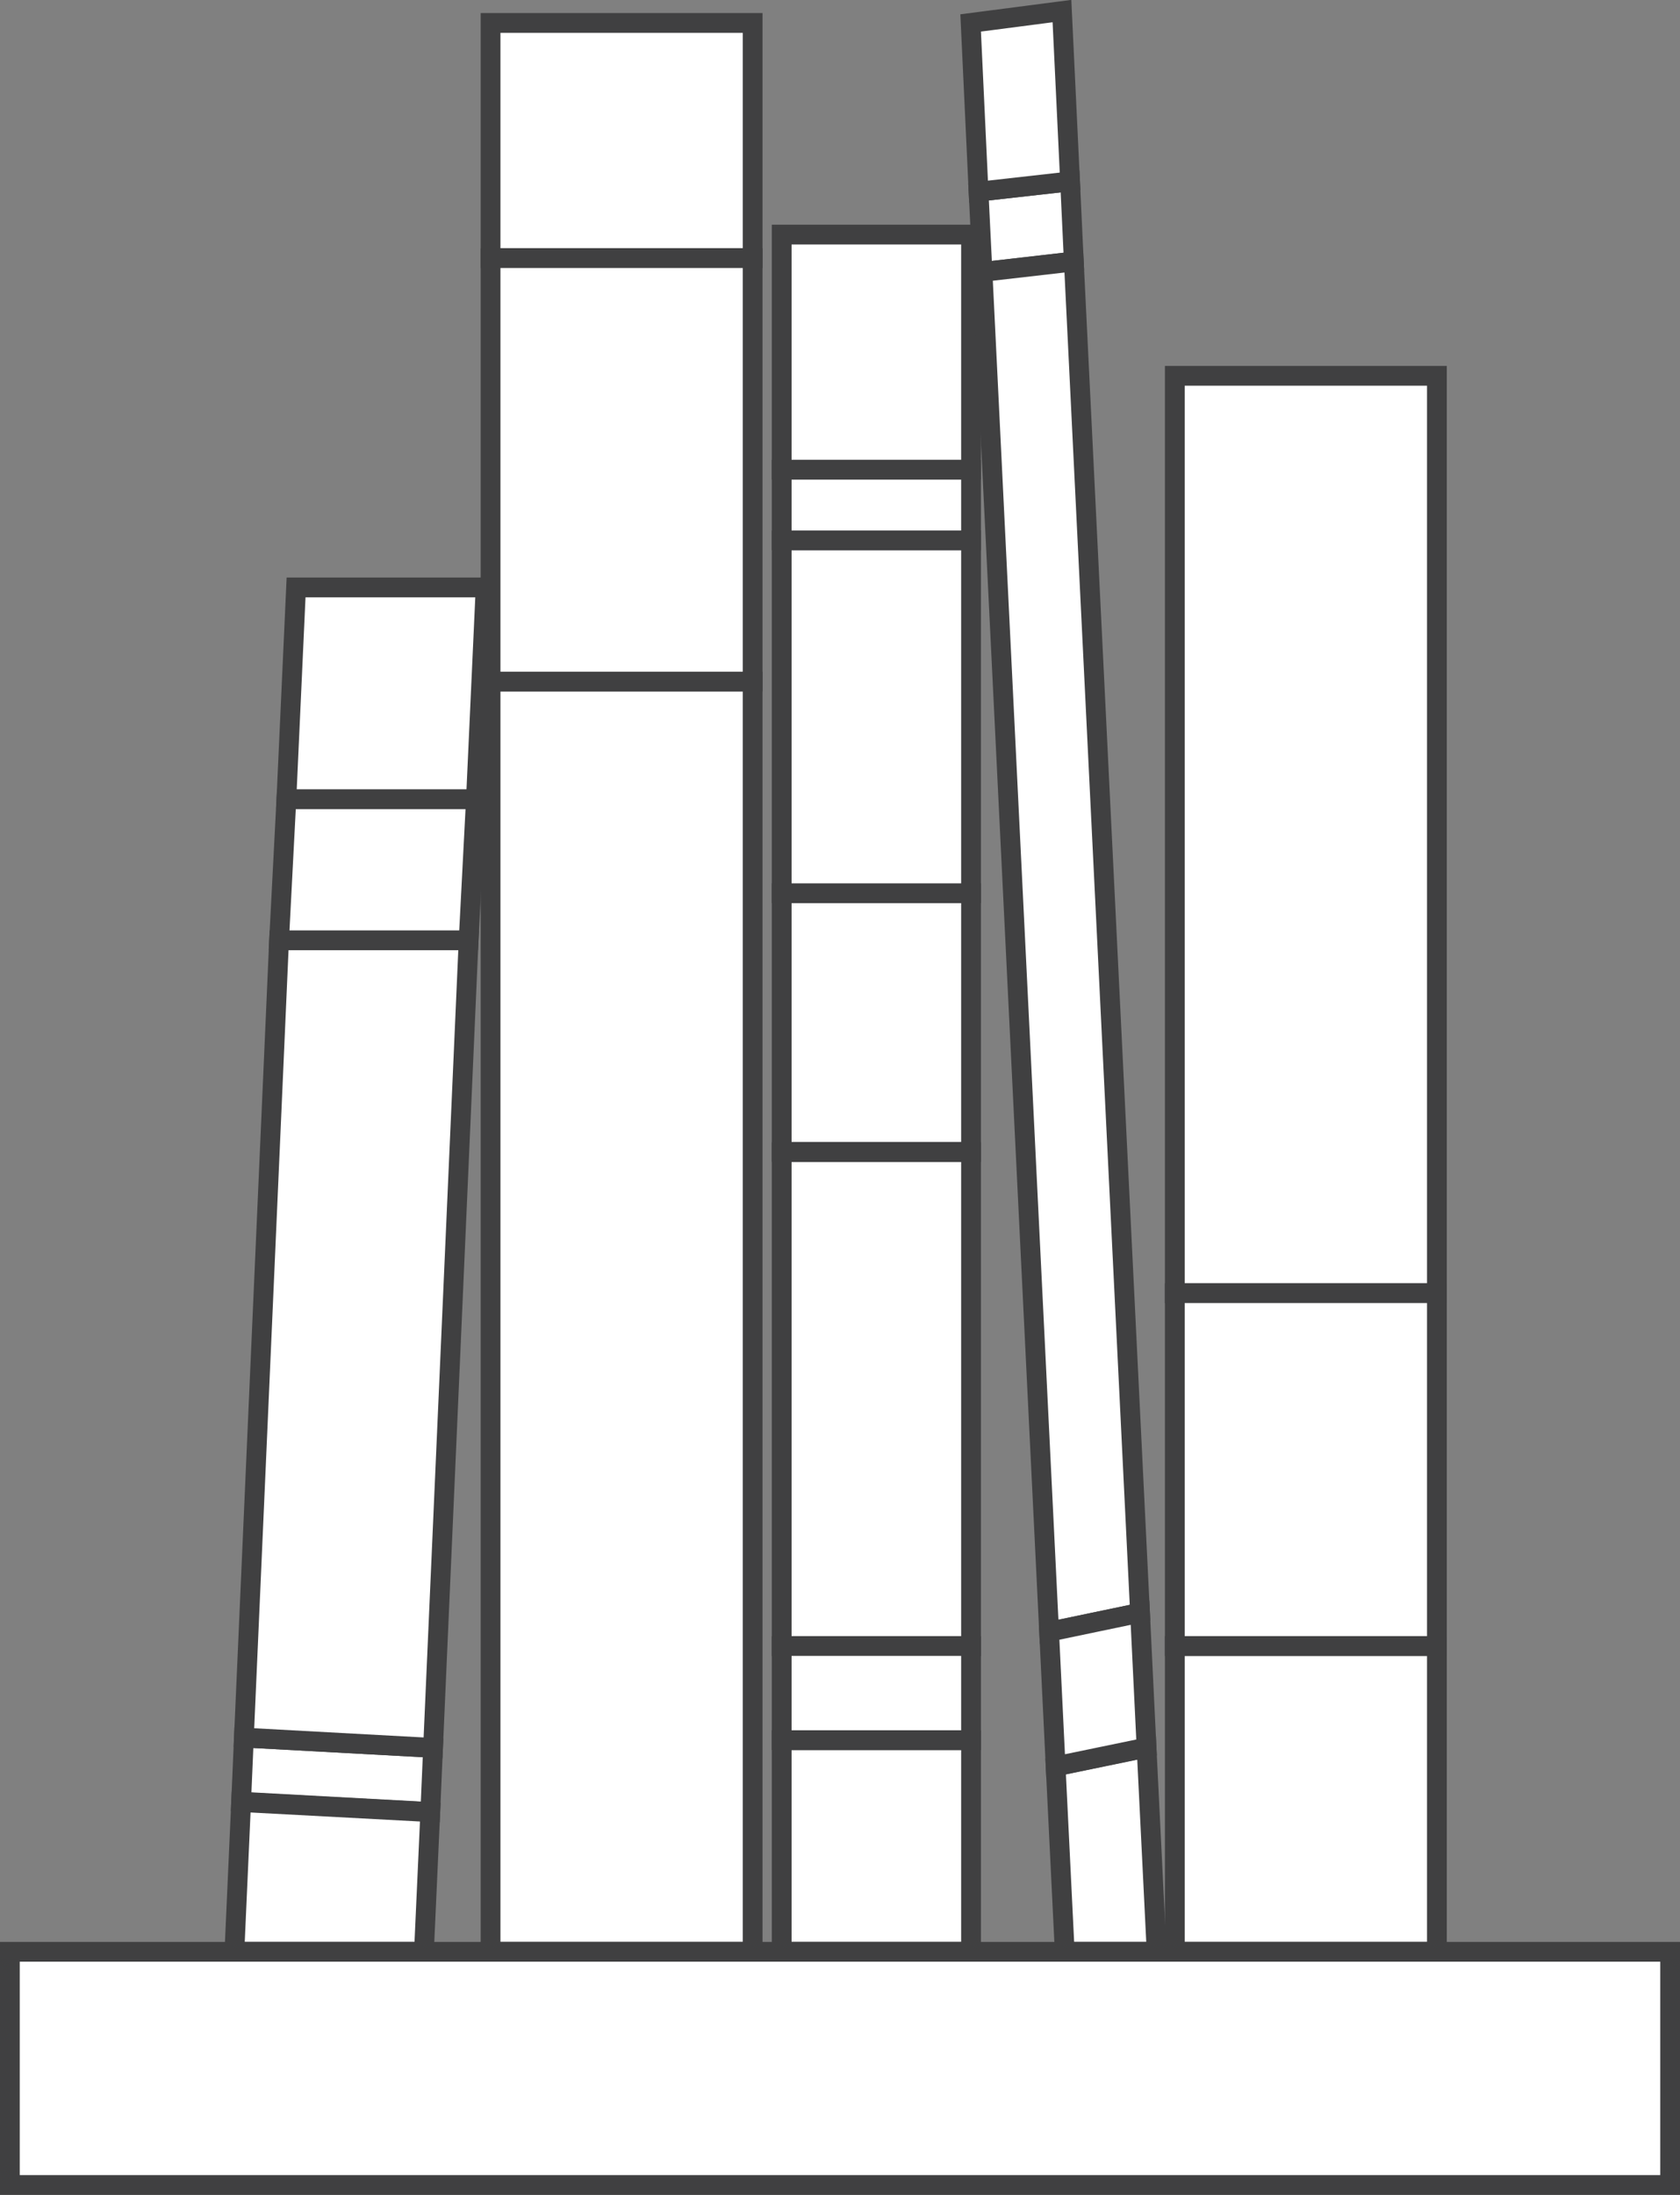
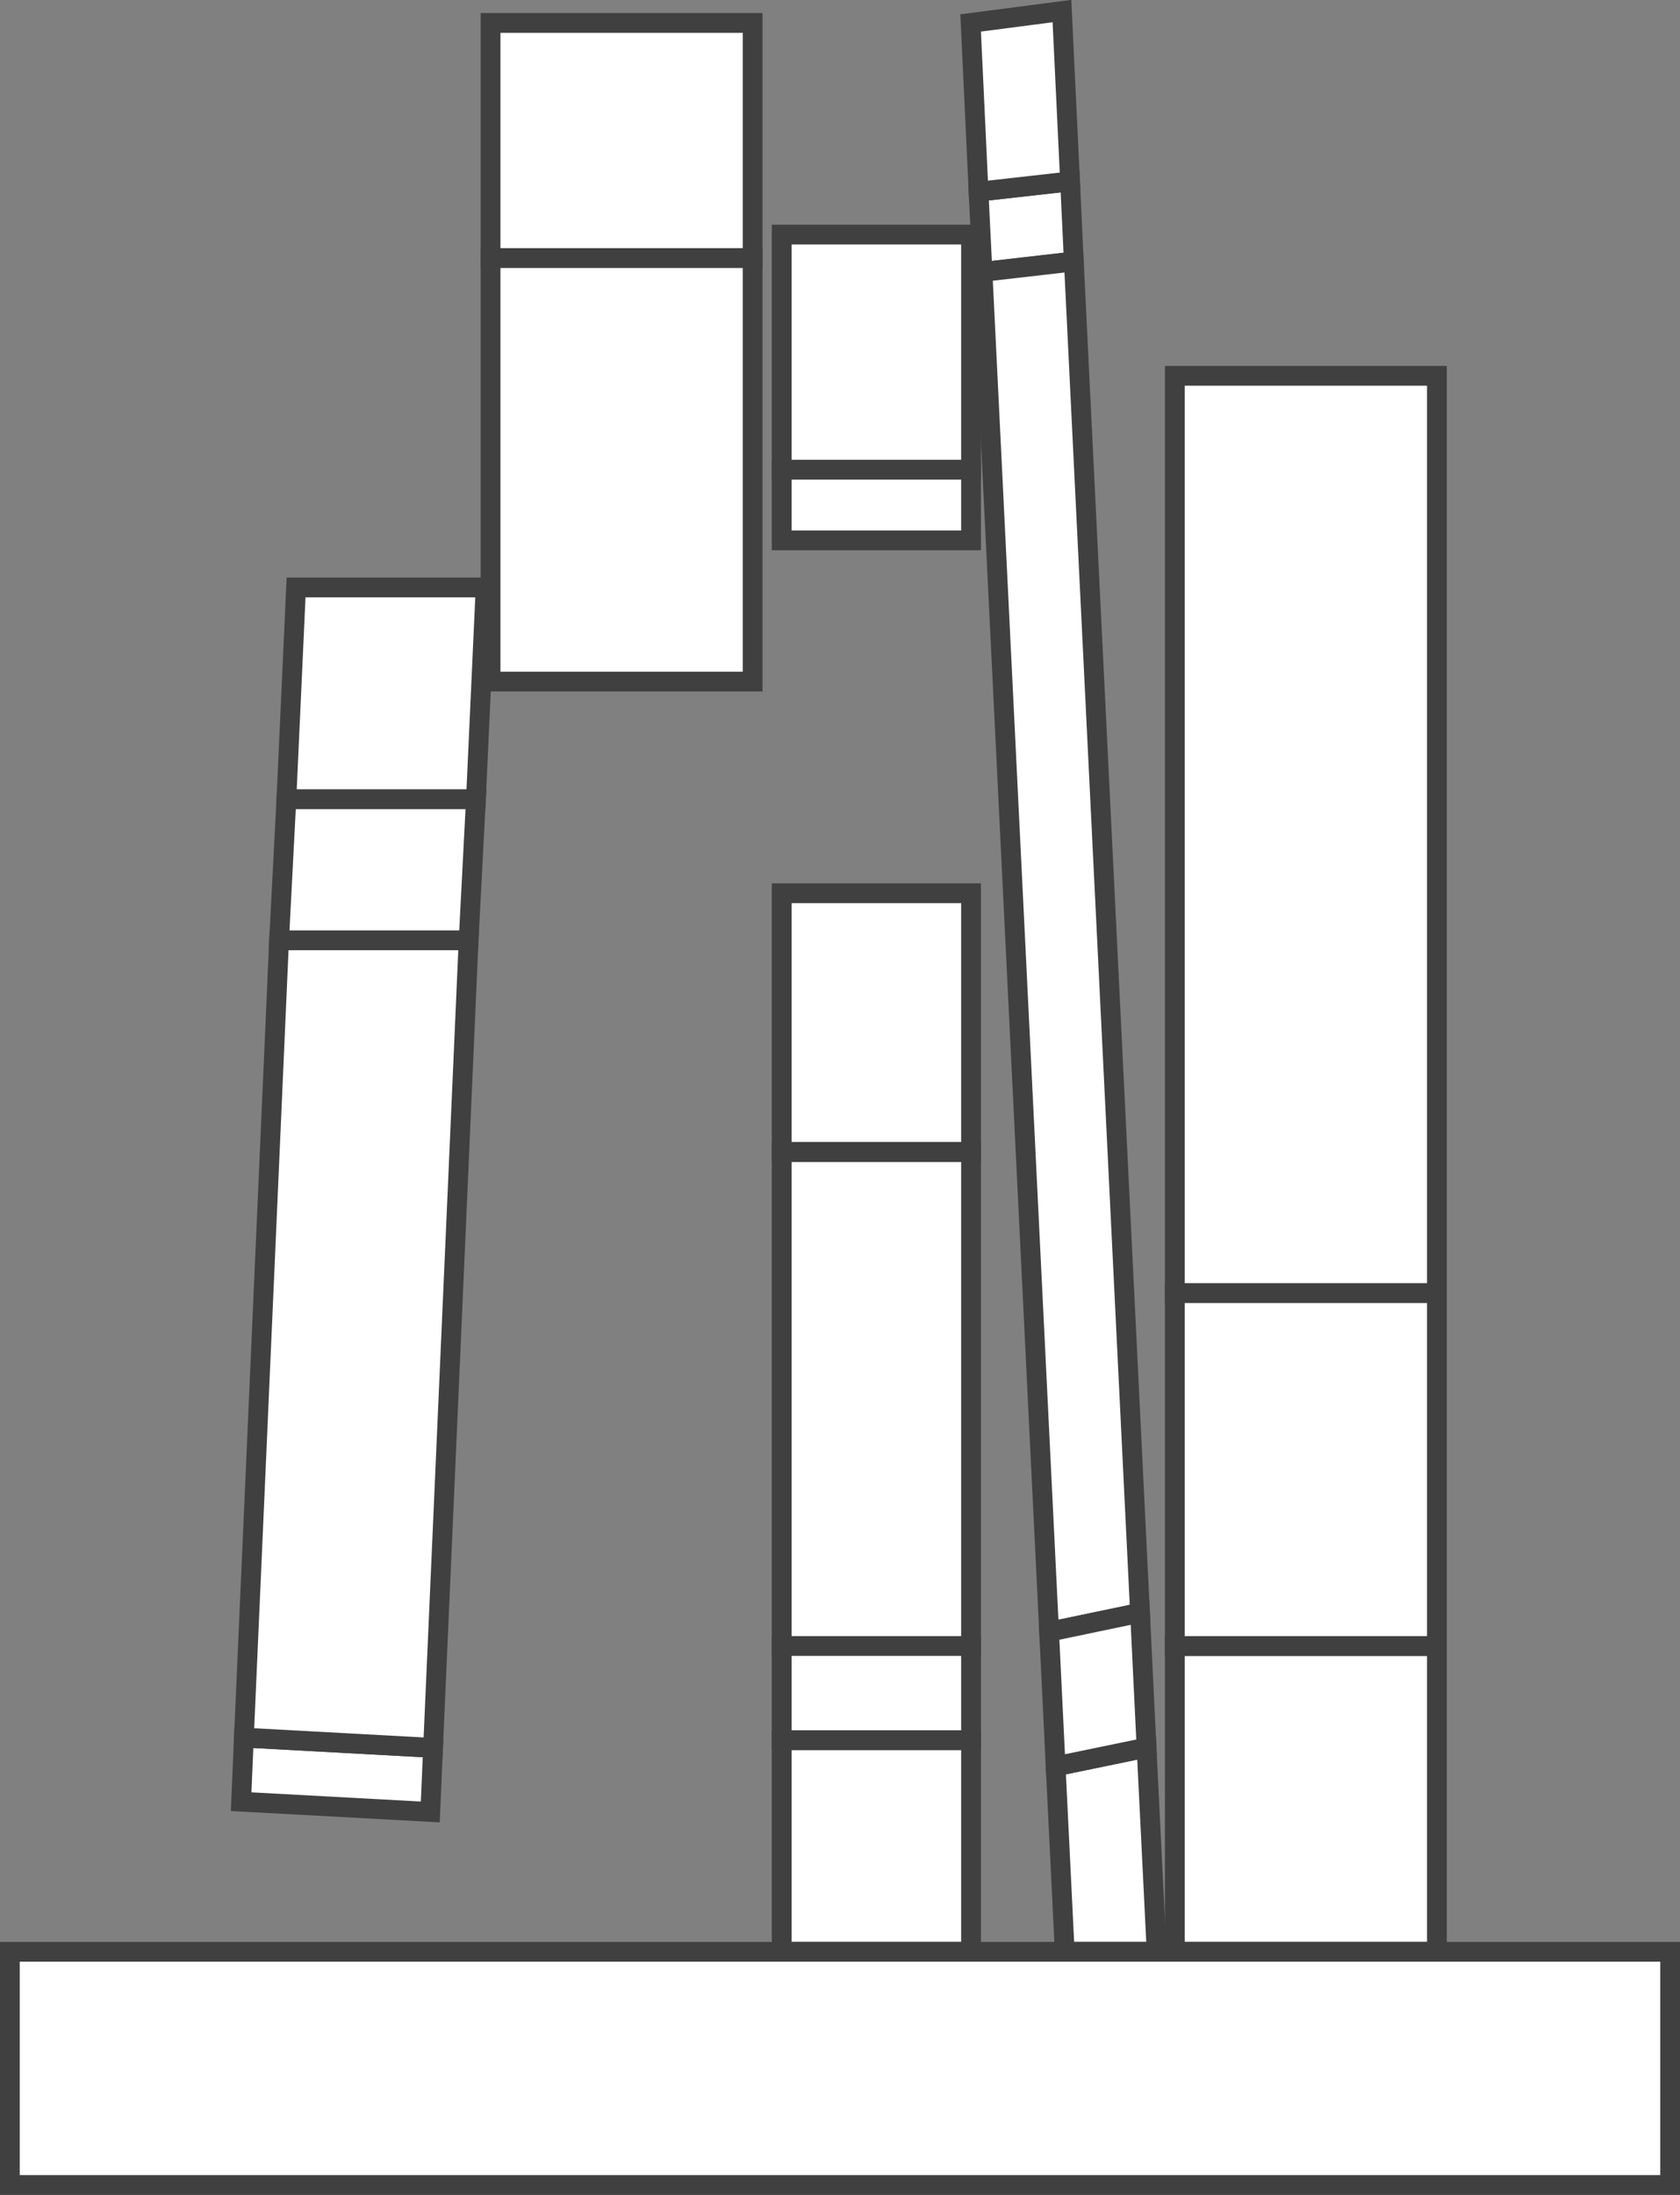
<svg xmlns="http://www.w3.org/2000/svg" viewBox="0 0 85 110.97">
  <rect x="0" y="0" width="85" height="110.97" fill="#808080" stroke="none" />
  <defs>
    <style>.cls-1{fill:#fff;stroke:#404041;stroke-miterlimit:10;}</style>
  </defs>
  <title>talklounge-item01</title>
  <g id="レイヤー_2" data-name="レイヤー 2">
    <g id="graphic">
      <polygon class="cls-1" points="14.98 29.7 14.49 40.41 24.08 40.41 24.57 29.7 14.98 29.7" />
      <polygon class="cls-1" points="12.2 91.09 21.77 91.61 21.91 88.37 12.34 87.85 12.2 91.09" />
-       <polygon class="cls-1" points="11.86 98.68 21.45 98.68 21.77 91.62 12.2 91.11 11.86 98.68" />
      <polygon class="cls-1" points="12.34 87.85 21.91 88.37 23.71 47.54 14.12 47.54 12.34 87.85" />
      <polygon class="cls-1" points="14.12 47.54 23.71 47.54 24.08 40.41 14.49 40.41 14.12 47.54" />
      <rect class="cls-1" x="24.82" y="1.16" width="13.26" height="11.89" />
-       <rect class="cls-1" x="24.82" y="34.46" width="13.26" height="64.22" />
      <rect class="cls-1" x="24.82" y="13.05" width="13.26" height="21.41" />
      <rect class="cls-1" x="39.55" y="45.16" width="9.58" height="13.08" />
      <rect class="cls-1" x="39.55" y="58.25" width="9.58" height="24.98" />
      <rect class="cls-1" x="39.55" y="87.98" width="9.58" height="10.7" />
      <rect class="cls-1" x="39.55" y="83.22" width="9.58" height="4.76" />
-       <rect class="cls-1" x="39.55" y="27.32" width="9.58" height="17.84" />
      <rect class="cls-1" x="39.55" y="11.86" width="9.58" height="11.89" />
      <rect class="cls-1" x="39.55" y="23.75" width="9.58" height="3.57" />
      <polygon class="cls-1" points="54.14 9.17 49.51 9.69 49.71 13.75 54.33 13.22 54.14 9.17" />
      <polygon class="cls-1" points="53.87 98.68 58.52 98.68 58.01 88.36 53.41 89.31 53.87 98.68" />
      <polygon class="cls-1" points="53.73 0.56 49.11 1.16 49.51 9.69 54.14 9.17 53.73 0.56" />
      <polygon class="cls-1" points="54.33 13.22 49.71 13.75 53.08 82.5 57.68 81.54 54.33 13.22" />
      <polygon class="cls-1" points="53.08 82.5 53.41 89.3 58.01 88.35 57.68 81.54 53.08 82.5" />
      <rect class="cls-1" x="59.44" y="83.22" width="13.26" height="15.46" />
      <rect class="cls-1" x="59.44" y="19" width="13.26" height="46.39" />
      <rect class="cls-1" x="59.44" y="65.38" width="13.26" height="17.84" />
      <rect class="cls-1" x="0.5" y="98.68" width="84" height="11.79" />
    </g>
  </g>
</svg>